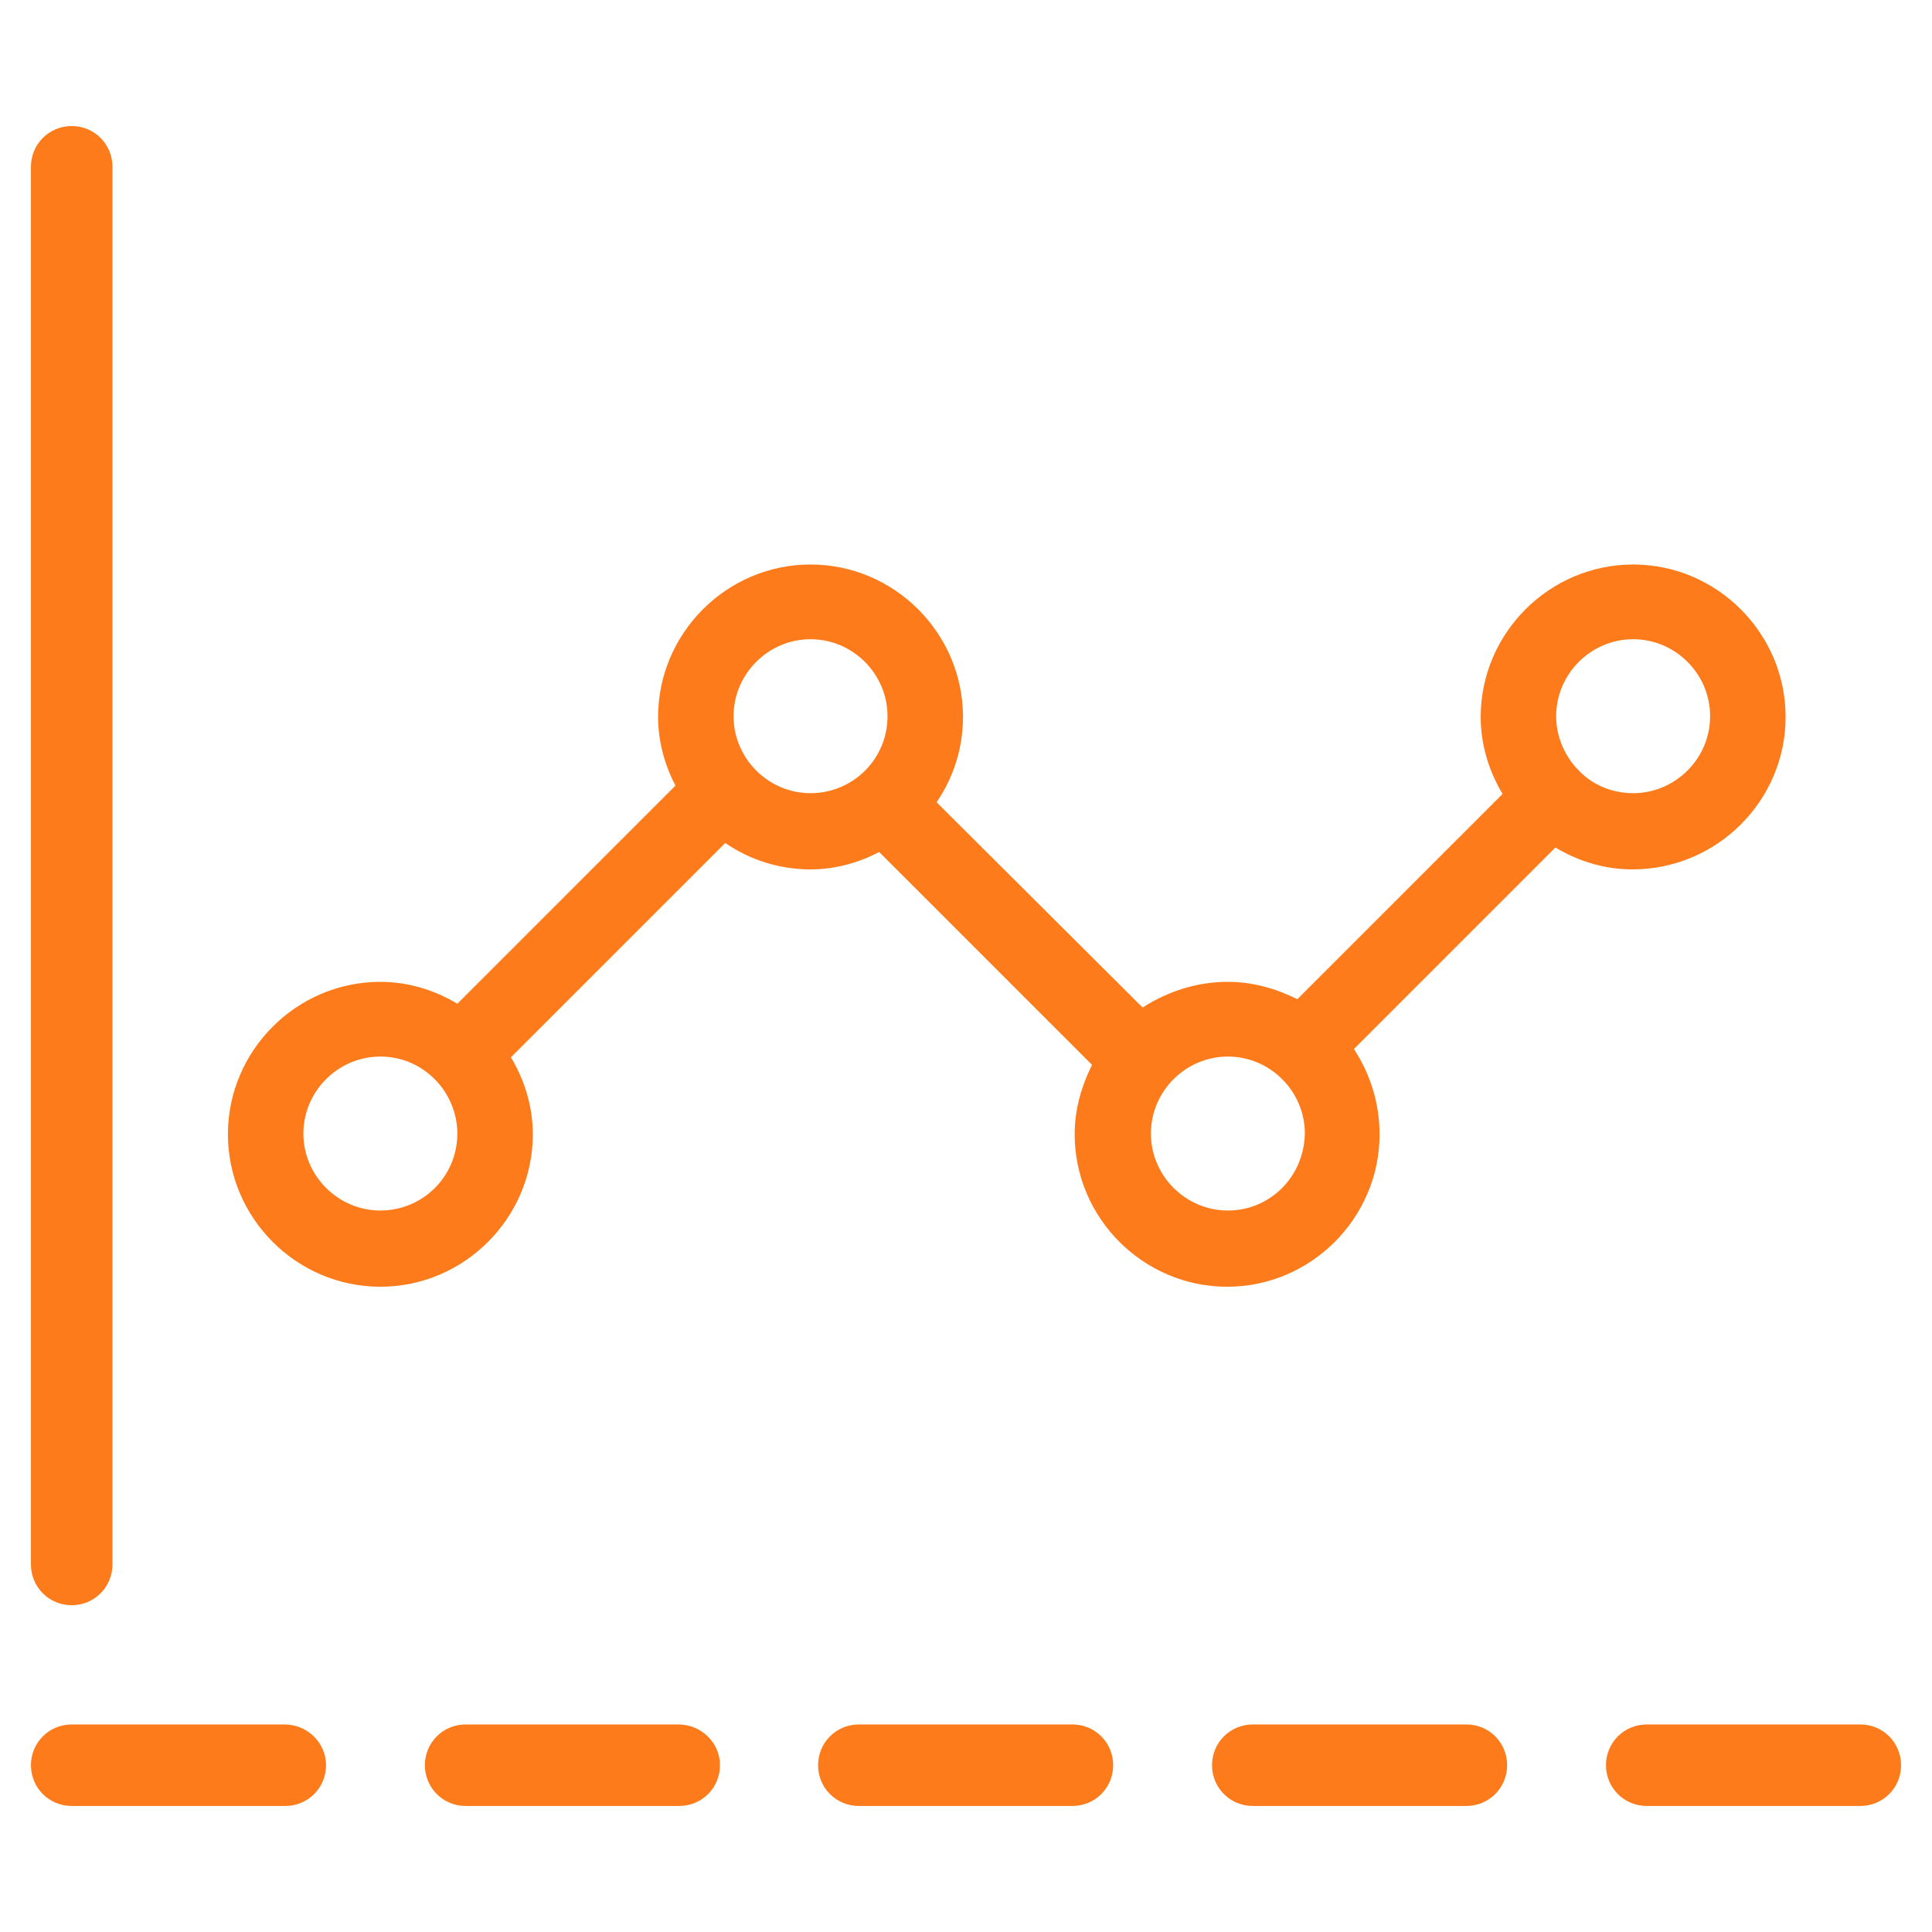
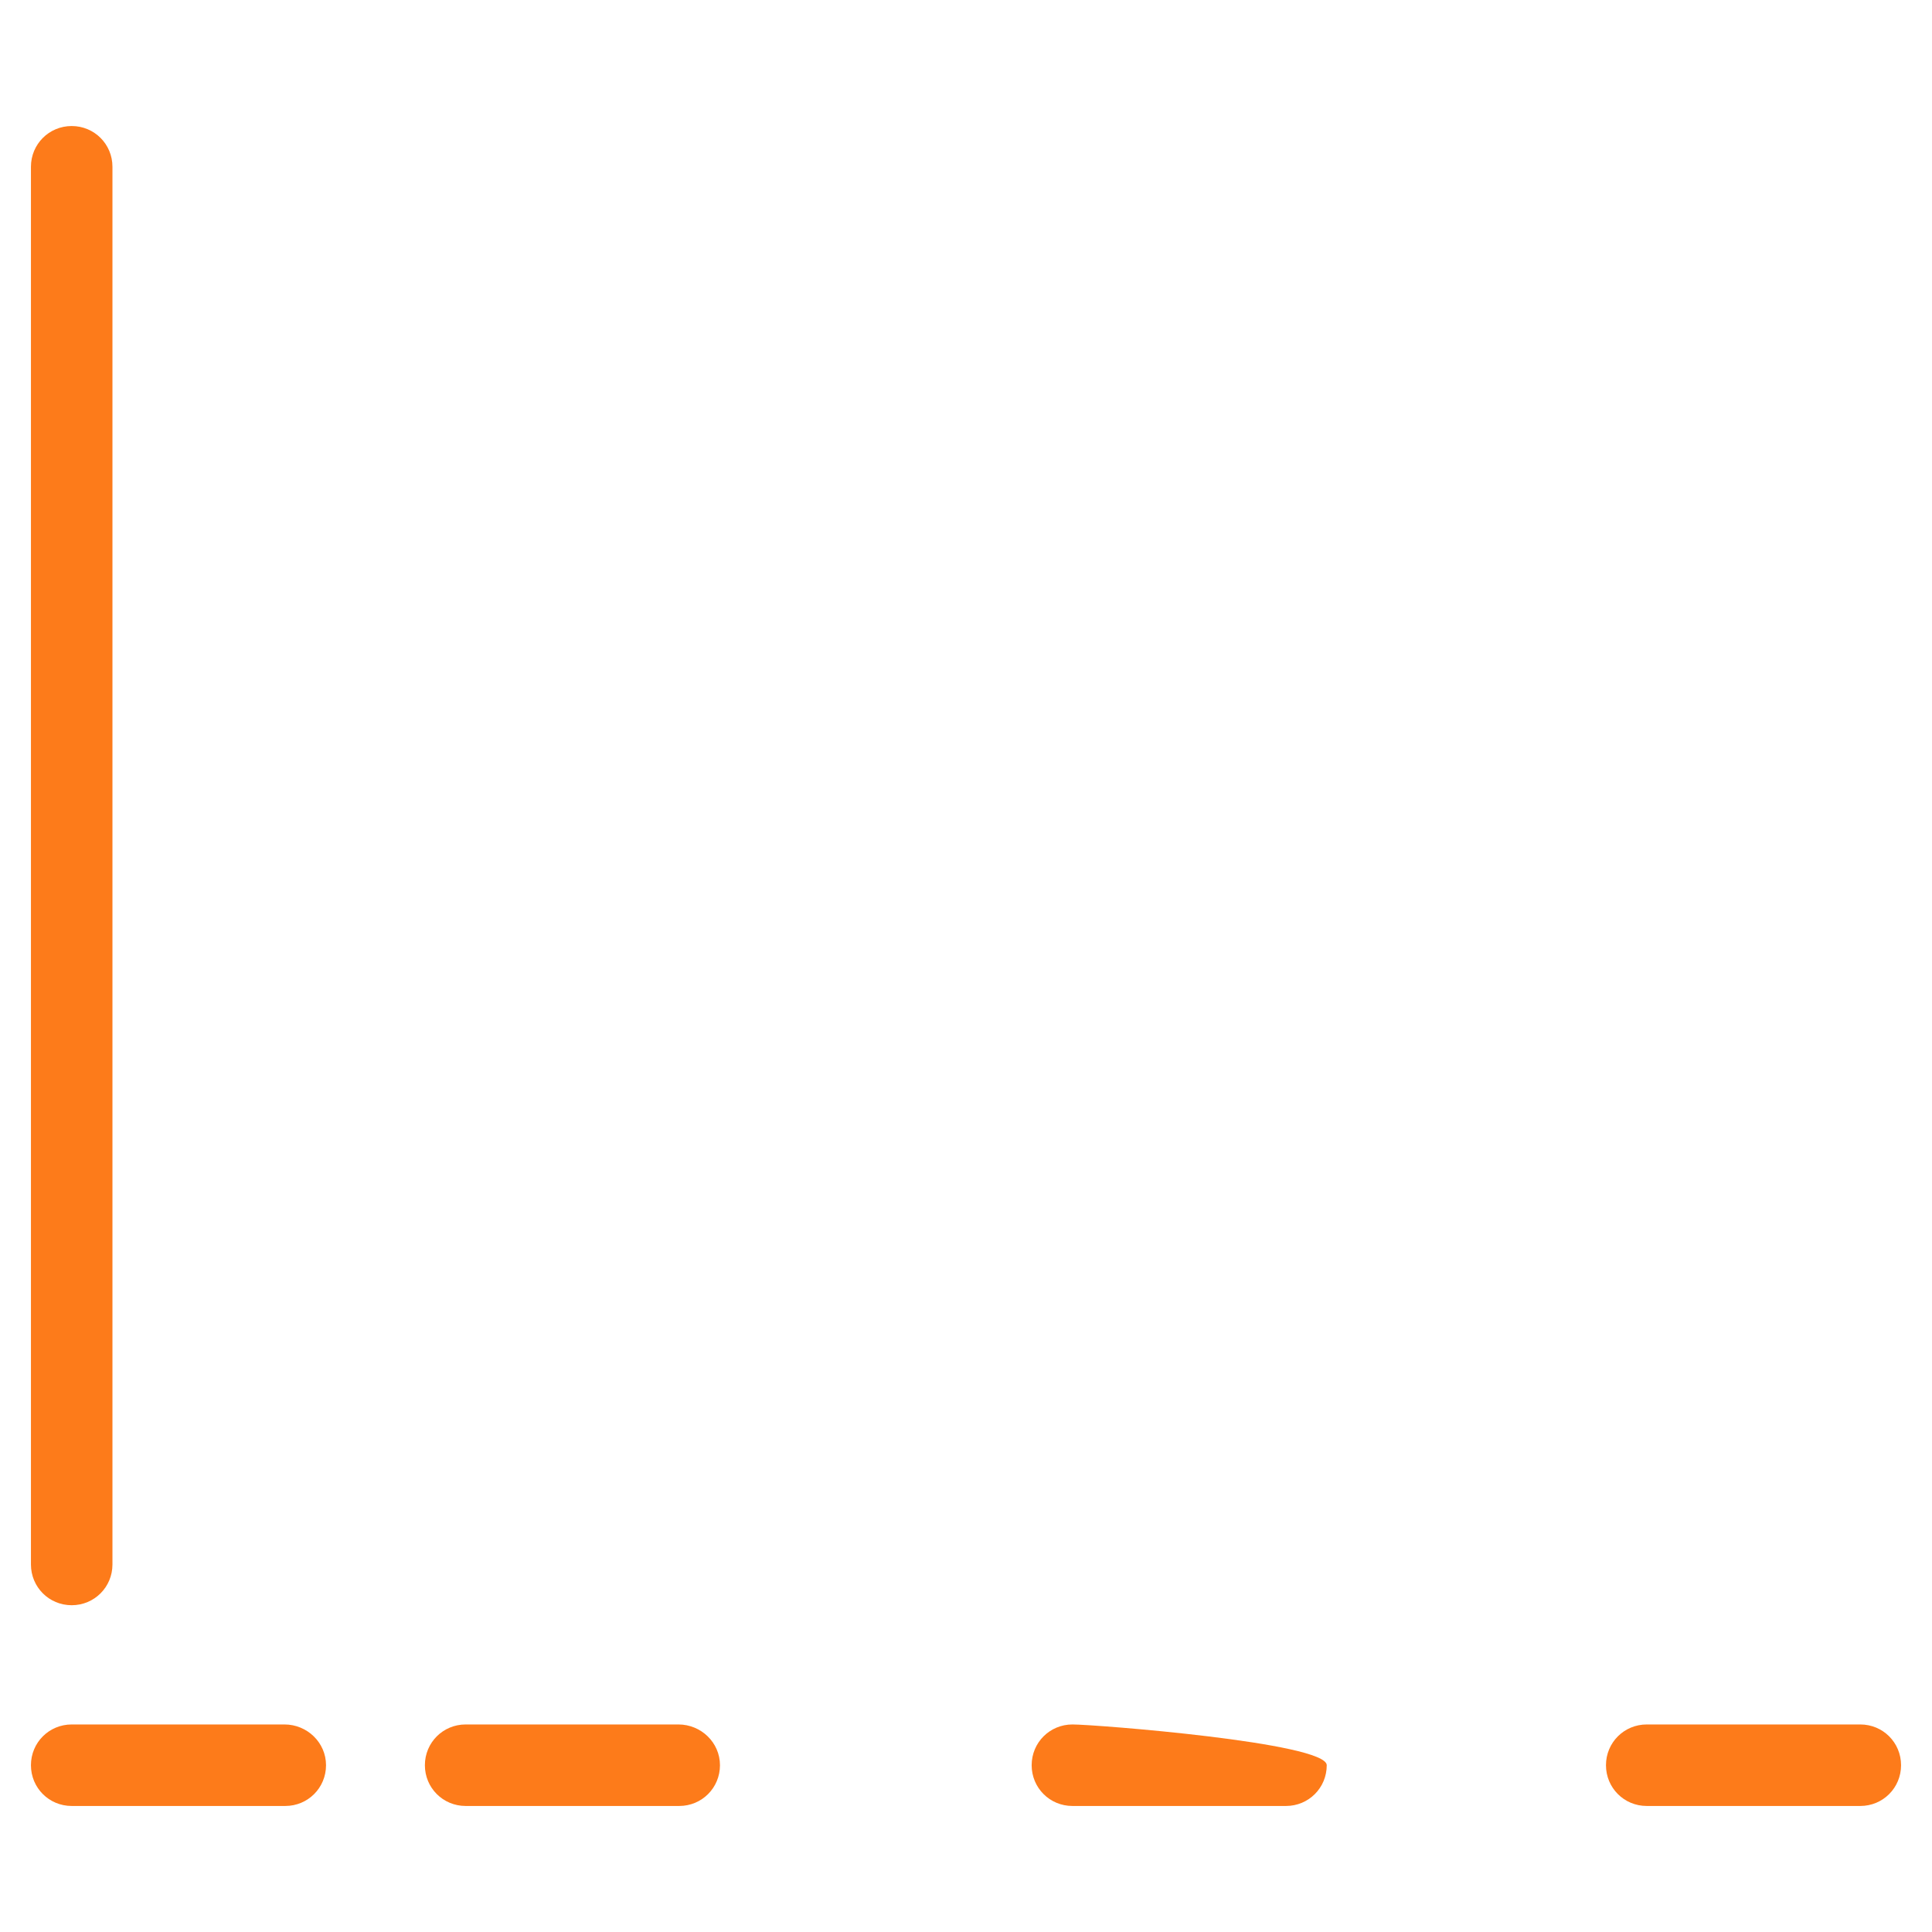
<svg xmlns="http://www.w3.org/2000/svg" id="Layer_1" style="enable-background:new 0 0 256 256;" version="1.1" viewBox="0 0 256 256" xml:space="preserve">
  <g>
-     <path d="M236.6,95c0-11.1-9.1-20.2-20.2-20.2c-11.1,0-20.2,9.1-20.2,20.2c0,3.7,1.1,7.2,2.9,10.2l-27.2,27.2   c-2.8-1.4-5.9-2.3-9.2-2.3c-4.2,0-8,1.3-11.3,3.4l-27.3-27.2c2.2-3.2,3.5-7.1,3.5-11.3c0-11.1-9.1-20.2-20.2-20.2   c-11.1,0-20.2,9.1-20.2,20.2c0,3.3,0.9,6.4,2.3,9.1l-28.9,28.9c-3-1.8-6.5-2.9-10.2-2.9c-11.1,0-20.2,9.1-20.2,20.2   c0,11.1,9.1,20.2,20.2,20.2s20.2-9.1,20.2-20.2c0-3.7-1.1-7.2-2.9-10.2l28.4-28.4c3.2,2.2,7.1,3.5,11.3,3.5c3.3,0,6.4-0.9,9.1-2.3   l28.2,28.2c-1.4,2.8-2.3,5.9-2.3,9.2c0,11.1,9.1,20.2,20.2,20.2c11.1,0,20.2-9.1,20.2-20.2c0-4.2-1.3-8.1-3.4-11.3l26.7-26.7   c3,1.8,6.5,2.9,10.2,2.9C227.5,115.2,236.6,106.1,236.6,95z M50.4,160.4c-5.6,0-10.2-4.6-10.2-10.2c0-5.6,4.6-10.2,10.2-10.2   c2.8,0,5.3,1.1,7.2,3c0,0,0,0,0,0c0,0,0,0,0,0c1.8,1.8,3,4.4,3,7.2C60.6,155.9,56,160.4,50.4,160.4z M107.4,105.1   c-5.6,0-10.2-4.6-10.2-10.2c0-5.6,4.6-10.2,10.2-10.2c5.6,0,10.2,4.6,10.2,10.2C117.6,100.6,113,105.1,107.4,105.1z M162.7,160.4   c-5.6,0-10.2-4.6-10.2-10.2c0-5.6,4.6-10.2,10.2-10.2c5.6,0,10.2,4.6,10.2,10.2C172.8,155.9,168.3,160.4,162.7,160.4z M209.2,102.1   C209.2,102.1,209.2,102.1,209.2,102.1c-1.8-1.8-3-4.4-3-7.2c0-5.6,4.6-10.2,10.2-10.2s10.2,4.6,10.2,10.2c0,5.6-4.6,10.2-10.2,10.2   C213.6,105.1,211,104,209.2,102.1L209.2,102.1z" fill="#fd7b1a" />
    <path d="M9.5,212.7c3,0,5.4-2.4,5.4-5.4V22.1c0-3-2.4-5.4-5.4-5.4s-5.4,2.4-5.4,5.4v185.2C4.1,210.3,6.5,212.7,9.5,212.7z" fill="#fd7b1a" />
    <path d="M37.7,228.5H9.5c-3,0-5.4,2.4-5.4,5.4s2.4,5.4,5.4,5.4h28.3c3,0,5.4-2.4,5.4-5.4S40.7,228.5,37.7,228.5z" fill="#fd7b1a" />
    <path d="M89.9,228.5H61.7c-3,0-5.4,2.4-5.4,5.4s2.4,5.4,5.4,5.4h28.3c3,0,5.4-2.4,5.4-5.4S92.9,228.5,89.9,228.5z" fill="#fd7b1a" />
-     <path d="M142.1,228.5h-28.3c-3,0-5.4,2.4-5.4,5.4s2.4,5.4,5.4,5.4h28.3c3,0,5.4-2.4,5.4-5.4S145.1,228.5,142.1,228.5z" fill="#fd7b1a" />
-     <path d="M194.3,228.5h-28.3c-3,0-5.4,2.4-5.4,5.4s2.4,5.4,5.4,5.4h28.3c3,0,5.4-2.4,5.4-5.4S197.3,228.5,194.3,228.5z" fill="#fd7b1a" />
+     <path d="M142.1,228.5c-3,0-5.4,2.4-5.4,5.4s2.4,5.4,5.4,5.4h28.3c3,0,5.4-2.4,5.4-5.4S145.1,228.5,142.1,228.5z" fill="#fd7b1a" />
    <path d="M246.5,228.5h-28.3c-3,0-5.4,2.4-5.4,5.4s2.4,5.4,5.4,5.4h28.3c3,0,5.4-2.4,5.4-5.4S249.5,228.5,246.5,228.5z" fill="#fd7b1a" />
  </g>
</svg>